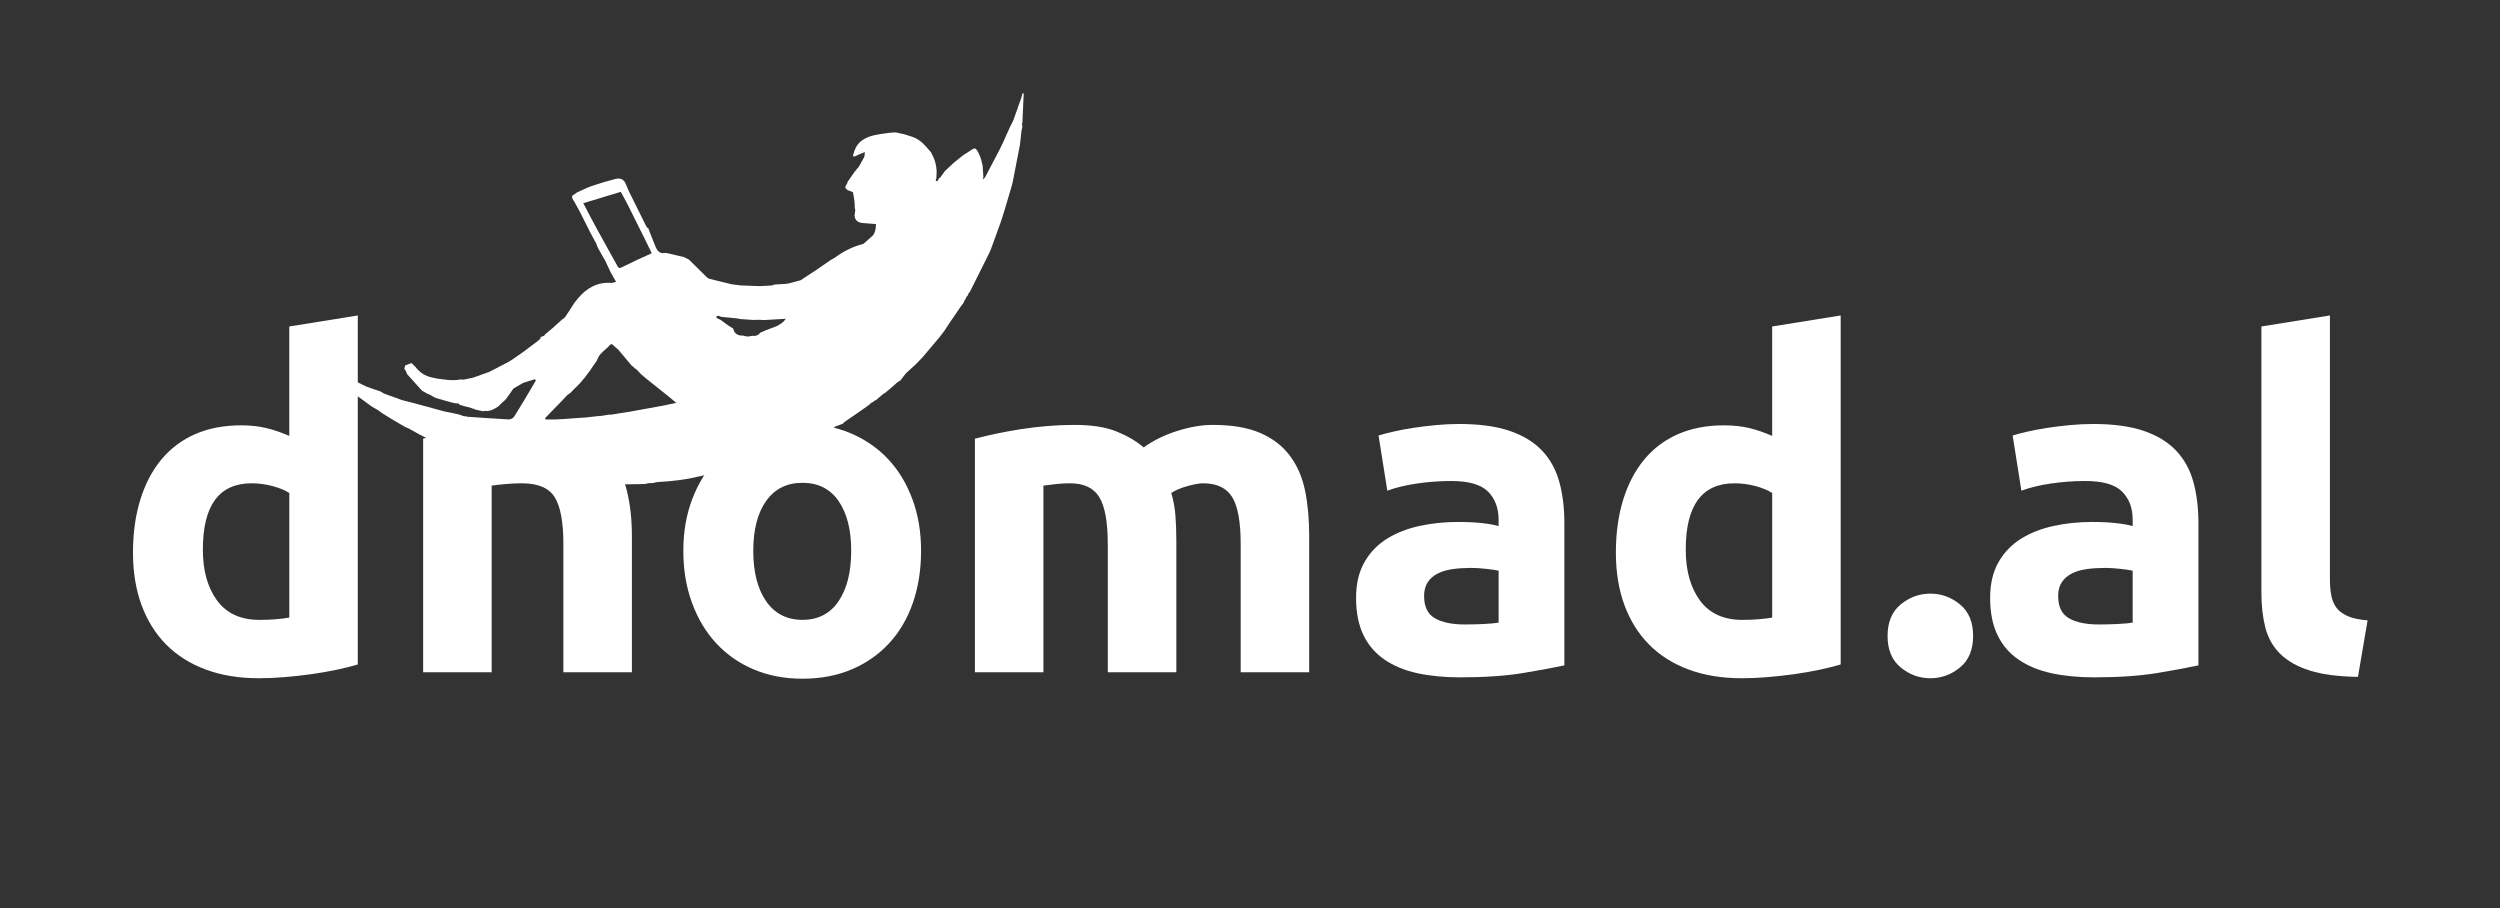
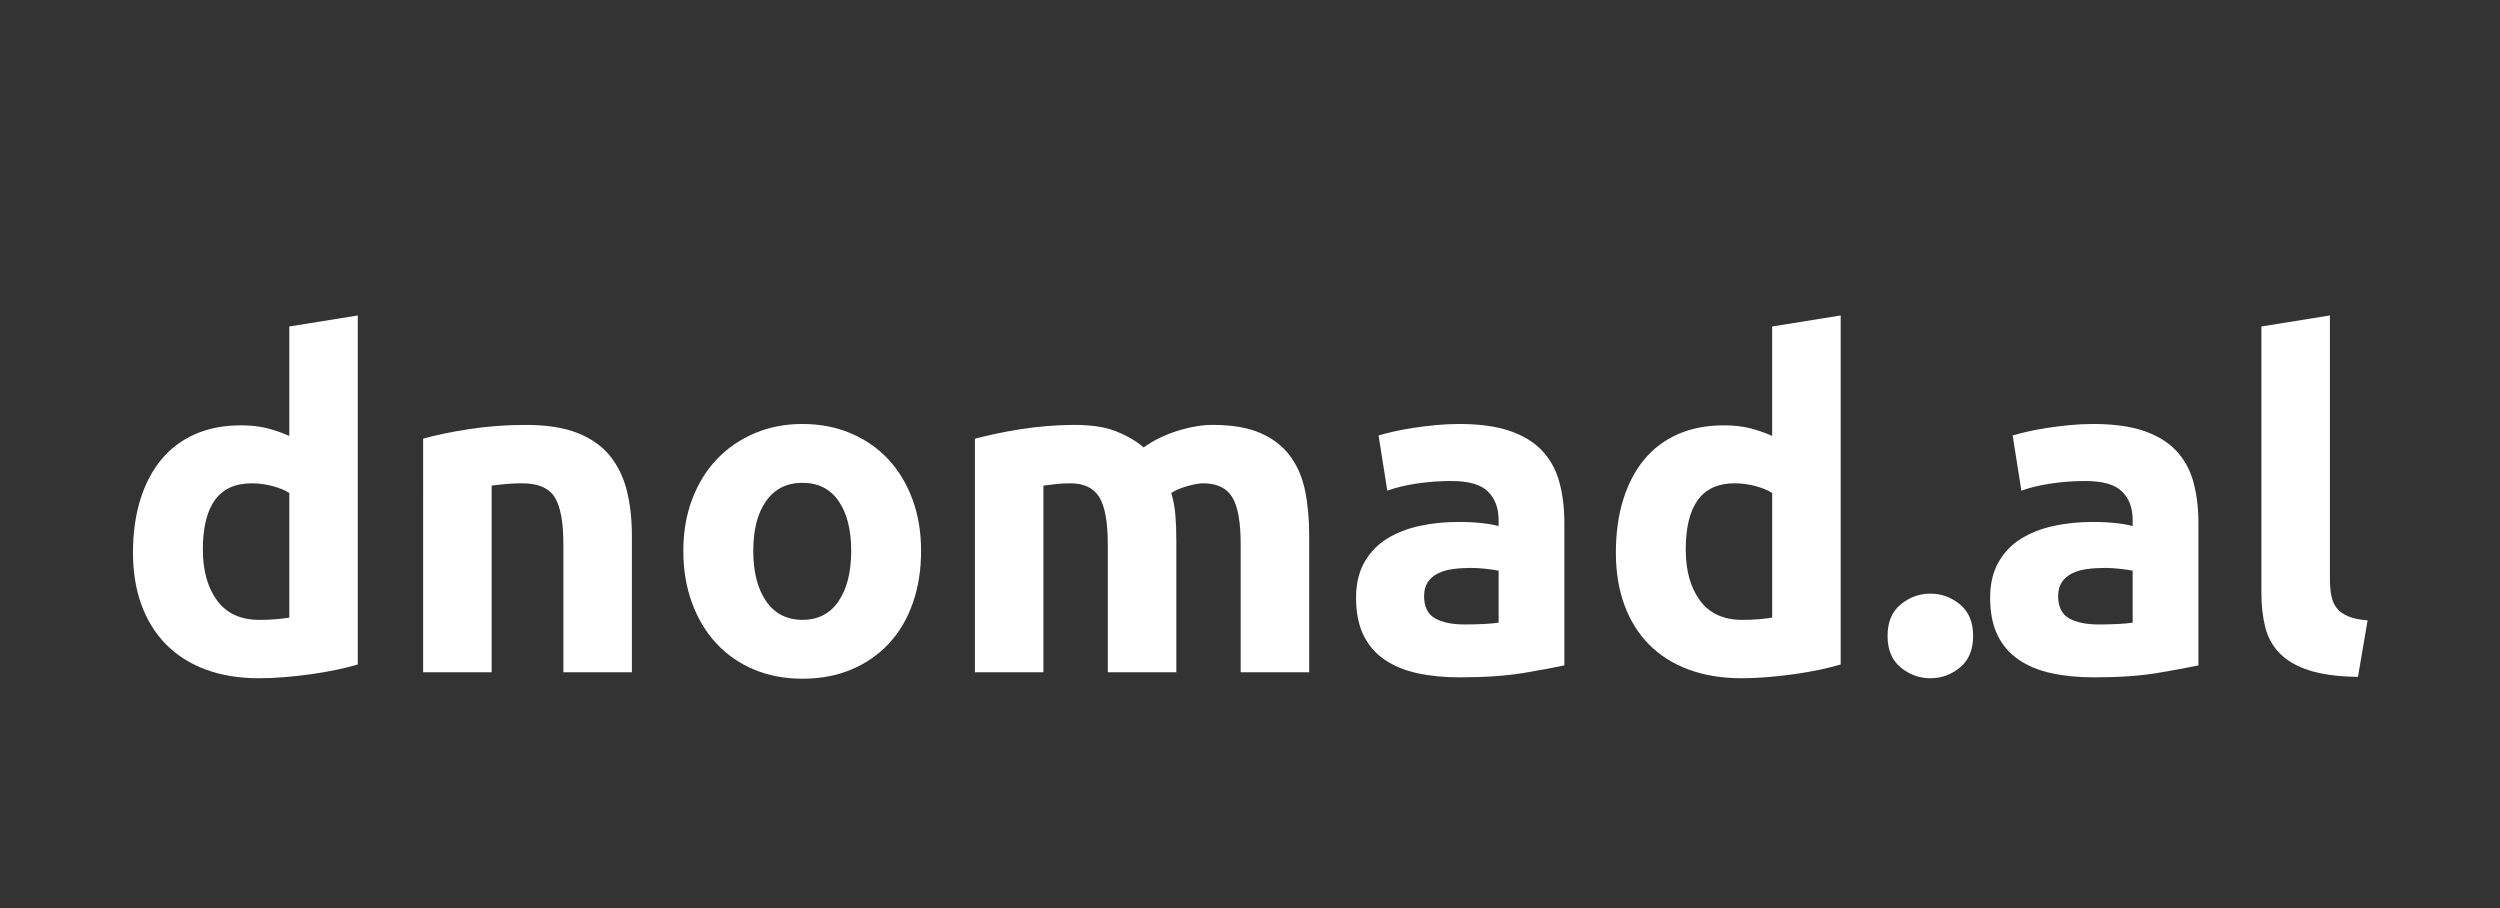
<svg xmlns="http://www.w3.org/2000/svg" version="1.1" id="Layer_1" x="0px" y="0px" viewBox="0 0 1024 372" style="enable-background:new 0 0 1024 372;" xml:space="preserve">
  <rect x="0" y="0" width="1024" height="372" fill="#333333" stroke="none" />
  <style type="text/css">
	.st0{fill:#FFFFFF;}
</style>
  <g>
    <g>
      <path class="st0" d="M146.56,272.16c-2.51,0.75-5.4,1.48-8.66,2.17c-3.27,0.69-6.69,1.29-10.26,1.79    c-3.58,0.5-7.22,0.91-10.92,1.22c-3.71,0.31-7.25,0.47-10.64,0.47c-8.16,0-15.44-1.2-21.85-3.58c-6.4-2.38-11.8-5.81-16.2-10.26    c-4.4-4.46-7.75-9.86-10.08-16.2c-2.32-6.34-3.48-13.47-3.48-21.38c0-8.03,1-15.28,3.01-21.75c2.01-6.47,4.9-11.96,8.66-16.48    c3.77-4.52,8.38-7.97,13.84-10.36c5.46-2.38,11.71-3.58,18.74-3.58c3.89,0,7.37,0.38,10.45,1.13c3.07,0.75,6.18,1.82,9.32,3.2    v-44.82l28.06-4.52V272.16z M83.09,225.08c0,8.66,1.95,15.63,5.84,20.91c3.89,5.27,9.67,7.91,17.33,7.91    c2.51,0,4.83-0.09,6.97-0.28c2.13-0.19,3.89-0.41,5.27-0.66v-51.04c-1.76-1.13-4.05-2.07-6.87-2.83    c-2.82-0.75-5.68-1.13-8.57-1.13C89.75,197.96,83.09,207,83.09,225.08z" />
      <path class="st0" d="M173.31,179.69c4.77-1.38,10.92-2.67,18.46-3.86c7.53-1.19,15.44-1.79,23.73-1.79c8.41,0,15.41,1.1,21,3.3    c5.59,2.2,10.01,5.31,13.28,9.32c3.26,4.02,5.59,8.79,6.97,14.31c1.38,5.53,2.07,11.68,2.07,18.46v55.94h-28.06v-52.55    c0-9.04-1.2-15.44-3.58-19.21c-2.39-3.77-6.85-5.65-13.37-5.65c-2.01,0-4.14,0.09-6.4,0.28c-2.26,0.19-4.27,0.41-6.03,0.66v76.47    h-28.06V179.69z" />
      <path class="st0" d="M377.27,225.64c0,7.79-1.13,14.91-3.39,21.38c-2.26,6.47-5.53,11.99-9.79,16.57    c-4.27,4.59-9.39,8.13-15.35,10.64c-5.96,2.51-12.65,3.77-20.06,3.77c-7.28,0-13.91-1.26-19.87-3.77    c-5.96-2.51-11.08-6.06-15.35-10.64c-4.27-4.58-7.6-10.11-9.98-16.57c-2.39-6.47-3.58-13.59-3.58-21.38    c0-7.78,1.22-14.88,3.67-21.28c2.45-6.4,5.84-11.87,10.17-16.38c4.33-4.52,9.48-8.03,15.44-10.55c5.96-2.51,12.46-3.77,19.49-3.77    c7.16,0,13.72,1.26,19.68,3.77c5.96,2.51,11.08,6.03,15.35,10.55c4.27,4.52,7.6,9.98,9.98,16.38    C376.08,210.76,377.27,217.86,377.27,225.64z M348.65,225.64c0-8.66-1.73-15.47-5.18-20.44c-3.45-4.96-8.38-7.44-14.78-7.44    s-11.36,2.48-14.88,7.44c-3.52,4.96-5.27,11.77-5.27,20.44c0,8.66,1.76,15.54,5.27,20.62c3.51,5.08,8.48,7.63,14.88,7.63    s11.33-2.54,14.78-7.63C346.92,241.18,348.65,234.31,348.65,225.64z" />
      <path class="st0" d="M453.74,222.82c0-9.04-1.16-15.44-3.48-19.21c-2.32-3.77-6.31-5.65-11.96-5.65c-1.76,0-3.58,0.09-5.46,0.28    c-1.88,0.19-3.71,0.41-5.46,0.66v76.47h-28.06v-95.68c2.38-0.63,5.18-1.29,8.38-1.98c3.2-0.69,6.59-1.32,10.17-1.88    c3.58-0.56,7.25-1,11.02-1.32c3.77-0.31,7.47-0.47,11.11-0.47c7.16,0,12.96,0.91,17.42,2.73c4.46,1.82,8.13,3.99,11.02,6.5    c4.02-2.89,8.63-5.15,13.84-6.78c5.21-1.63,10.01-2.45,14.41-2.45c7.91,0,14.41,1.1,19.49,3.3c5.09,2.2,9.13,5.31,12.15,9.32    c3.01,4.02,5.09,8.79,6.22,14.31c1.13,5.53,1.69,11.68,1.69,18.46v55.94h-28.06v-52.55c0-9.04-1.16-15.44-3.48-19.21    c-2.32-3.77-6.31-5.65-11.96-5.65c-1.51,0-3.61,0.38-6.31,1.13c-2.7,0.75-4.93,1.69-6.69,2.83c0.88,2.89,1.44,5.93,1.7,9.13    c0.25,3.2,0.38,6.62,0.38,10.26v54.05h-28.06V222.82z" />
      <path class="st0" d="M597.63,173.66c8.29,0,15.19,0.94,20.72,2.82c5.52,1.88,9.95,4.59,13.28,8.1c3.33,3.52,5.68,7.79,7.06,12.81    c1.38,5.02,2.07,10.61,2.07,16.76v58.39c-4.02,0.88-9.6,1.92-16.76,3.11c-7.16,1.19-15.82,1.79-25.99,1.79    c-6.4,0-12.21-0.56-17.42-1.69c-5.21-1.13-9.7-2.98-13.47-5.56c-3.77-2.57-6.66-5.93-8.66-10.08c-2.01-4.14-3.01-9.23-3.01-15.25    c0-5.77,1.16-10.67,3.48-14.69c2.32-4.02,5.43-7.22,9.32-9.6c3.89-2.38,8.35-4.11,13.37-5.18c5.02-1.07,10.23-1.6,15.63-1.6    c3.64,0,6.87,0.16,9.7,0.47c2.82,0.31,5.11,0.72,6.87,1.22v-2.64c0-4.77-1.45-8.6-4.33-11.49c-2.89-2.89-7.91-4.33-15.07-4.33    c-4.77,0-9.48,0.35-14.13,1.04c-4.65,0.69-8.66,1.67-12.05,2.92l-3.58-22.6c1.63-0.5,3.67-1.04,6.12-1.6    c2.45-0.56,5.11-1.07,8-1.51c2.89-0.44,5.93-0.82,9.13-1.13C591.13,173.82,594.36,173.66,597.63,173.66z M599.89,255.78    c2.76,0,5.4-0.06,7.91-0.19c2.51-0.12,4.52-0.31,6.03-0.56v-21.28c-1.13-0.25-2.83-0.5-5.09-0.75c-2.26-0.25-4.33-0.38-6.22-0.38    c-2.64,0-5.12,0.16-7.44,0.47c-2.32,0.31-4.36,0.91-6.12,1.79c-1.76,0.88-3.14,2.07-4.14,3.58c-1.01,1.51-1.51,3.39-1.51,5.65    c0,4.4,1.47,7.44,4.43,9.13C590.69,254.93,594.74,255.78,599.89,255.78z" />
      <path class="st0" d="M753.95,272.16c-2.51,0.75-5.4,1.48-8.66,2.17c-3.27,0.69-6.69,1.29-10.26,1.79    c-3.58,0.5-7.22,0.91-10.92,1.22c-3.71,0.31-7.25,0.47-10.64,0.47c-8.16,0-15.44-1.2-21.85-3.58c-6.4-2.38-11.8-5.81-16.2-10.26    c-4.4-4.46-7.75-9.86-10.08-16.2c-2.32-6.34-3.48-13.47-3.48-21.38c0-8.03,1-15.28,3.01-21.75c2.01-6.47,4.9-11.96,8.66-16.48    s8.38-7.97,13.84-10.36c5.46-2.38,11.71-3.58,18.74-3.58c3.89,0,7.37,0.38,10.45,1.13c3.07,0.75,6.18,1.82,9.32,3.2v-44.82    l28.06-4.52V272.16z M690.48,225.08c0,8.66,1.95,15.63,5.84,20.91c3.89,5.27,9.67,7.91,17.33,7.91c2.51,0,4.83-0.09,6.97-0.28    c2.13-0.19,3.89-0.41,5.27-0.66v-51.04c-1.76-1.13-4.05-2.07-6.87-2.83c-2.82-0.75-5.68-1.13-8.57-1.13    C697.13,197.96,690.48,207,690.48,225.08z" />
      <path class="st0" d="M808.19,260.48c0,5.65-1.79,9.95-5.37,12.9c-3.58,2.95-7.63,4.43-12.15,4.43c-4.52,0-8.57-1.48-12.15-4.43    c-3.58-2.95-5.37-7.25-5.37-12.9c0-5.65,1.79-9.95,5.37-12.9c3.58-2.95,7.63-4.43,12.15-4.43c4.52,0,8.57,1.48,12.15,4.43    C806.4,250.54,808.19,254.83,808.19,260.48z" />
      <path class="st0" d="M857.34,173.66c8.29,0,15.19,0.94,20.72,2.82c5.52,1.88,9.95,4.59,13.28,8.1c3.32,3.52,5.68,7.79,7.06,12.81    c1.38,5.02,2.07,10.61,2.07,16.76v58.39c-4.02,0.88-9.6,1.92-16.76,3.11c-7.16,1.19-15.82,1.79-25.99,1.79    c-6.4,0-12.21-0.56-17.42-1.69c-5.21-1.13-9.7-2.98-13.47-5.56c-3.77-2.57-6.66-5.93-8.66-10.08c-2.01-4.14-3.01-9.23-3.01-15.25    c0-5.77,1.16-10.67,3.48-14.69c2.32-4.02,5.43-7.22,9.32-9.6c3.89-2.38,8.35-4.11,13.37-5.18c5.02-1.07,10.23-1.6,15.63-1.6    c3.64,0,6.87,0.16,9.7,0.47c2.83,0.31,5.12,0.72,6.88,1.22v-2.64c0-4.77-1.44-8.6-4.33-11.49c-2.89-2.89-7.91-4.33-15.07-4.33    c-4.77,0-9.48,0.35-14.13,1.04c-4.65,0.69-8.66,1.67-12.05,2.92l-3.58-22.6c1.63-0.5,3.67-1.04,6.12-1.6    c2.45-0.56,5.11-1.07,8-1.51c2.89-0.44,5.93-0.82,9.13-1.13C850.84,173.82,854.07,173.66,857.34,173.66z M859.6,255.78    c2.76,0,5.4-0.06,7.91-0.19c2.51-0.12,4.52-0.31,6.03-0.56v-21.28c-1.13-0.25-2.83-0.5-5.09-0.75c-2.26-0.25-4.33-0.38-6.22-0.38    c-2.64,0-5.12,0.16-7.44,0.47c-2.33,0.31-4.36,0.91-6.12,1.79c-1.76,0.88-3.14,2.07-4.14,3.58c-1.01,1.51-1.51,3.39-1.51,5.65    c0,4.4,1.47,7.44,4.43,9.13C850.4,254.93,854.45,255.78,859.6,255.78z" />
      <path class="st0" d="M965.82,277.25c-8.16-0.13-14.78-1.01-19.87-2.64c-5.09-1.63-9.1-3.92-12.05-6.87    c-2.95-2.95-4.96-6.53-6.03-10.74c-1.07-4.2-1.6-8.95-1.6-14.22V133.73l28.06-4.52v107.92c0,2.51,0.19,4.77,0.57,6.78    c0.38,2.01,1.1,3.71,2.16,5.09c1.06,1.38,2.6,2.51,4.61,3.39c2.01,0.88,4.71,1.45,8.1,1.7L965.82,277.25z" />
    </g>
-     <path class="st0" d="M418.88,38.18c-0.12,0.4-0.25,0.8-0.37,1.2c-0.06,0.22-0.11,0.45-0.16,0.67c-0.42,1.14-0.83,2.29-1.25,3.43   c-0.06,0.22-0.13,0.44-0.19,0.66c-0.34,0.92-0.68,1.84-1.02,2.76c-0.27,0.79-0.54,1.58-0.81,2.37c-0.51,1.01-1.01,2.01-1.52,3.02   c-0.08,0.18-0.16,0.36-0.23,0.54c-0.58,1.3-1.16,2.59-1.74,3.88c-0.27,0.59-0.53,1.18-0.79,1.77c-0.52,1.06-1.04,2.12-1.56,3.18   c-1.93,3.67-3.85,7.34-5.78,11.01c-0.25,0.25-0.51,0.5-0.76,0.76c-0.05-0.19-0.1-0.38-0.15-0.57c0.08-0.06,0.17-0.11,0.26-0.17   c-0.11-1.63-0.22-3.27-0.33-4.9c-0.23-0.91-0.45-1.82-0.67-2.72c-0.3-0.75-0.54-1.53-0.92-2.25c-1.31-2.5-1.5-2.53-3.81-0.88   c-0.47,0.3-0.94,0.6-1.41,0.9c-0.28,0.18-0.56,0.36-0.84,0.53c-0.37,0.27-0.73,0.55-1.1,0.83c-1.09,0.88-2.17,1.76-3.26,2.65   c-1.15,1.08-2.3,2.16-3.45,3.24c-0.59,0.81-1.18,1.63-1.77,2.45c-0.24,0.2-0.47,0.4-0.7,0.6c-0.17,0.34-0.34,0.68-0.52,1.02   c-1.24,0.07-0.58-0.67-0.49-1.16c0.04-0.86,0.08-1.71,0.11-2.57c-0.04-2.91-0.91-5.58-2.34-8.09c-0.71-0.81-1.42-1.62-2.12-2.43   c-1.71-1.94-3.73-3.42-6.27-4.11c-0.79-0.26-1.59-0.52-2.39-0.77c-1.13-0.25-2.26-0.5-3.39-0.76c-0.31-0.01-0.61-0.01-0.91-0.02   c-0.73,0.06-1.46,0.12-2.19,0.18c-1.03,0.14-2.06,0.28-3.09,0.43c-3.08,0.46-6.09,1.09-8.55,3.19c-1.65,1.48-2.44,3.42-2.97,5.5   c0.1,0.89,0.48,0.6,1.03,0.34c1.11-0.54,2.28-0.98,3.79-1.62c-0.13,1.03-0.06,1.63-0.29,2.08c-0.71,1.4-1.52,2.75-2.29,4.12   c-0.31,0.31-0.61,0.63-0.92,0.95c-0.01,0.1-0.02,0.2-0.04,0.3c-0.16,0.13-0.32,0.25-0.49,0.38c-0.98,1.41-1.97,2.83-2.96,4.25   c-0.14,0.39-0.28,0.79-0.43,1.19c-0.08,0.07-0.16,0.11-0.25,0.16c-0.07,0.19-0.15,0.39-0.22,0.58c-0.05,0.22-0.11,0.44-0.16,0.66   c0.36,0.35,0.72,0.71,1.09,1.06c0.11-0.02,0.22-0.03,0.34-0.05c0.14,0.1,0.27,0.2,0.41,0.3c0.18,0.03,0.37,0.07,0.55,0.1   c0.27,0.14,0.55,0.28,0.82,0.43c0.18,1.14,0.36,2.28,0.54,3.42c0.04,0.37,0.09,0.74,0.11,1.11c0.04,0.57,0.05,1.15,0.07,1.73   L350,85.01c0.11,0.3,0.22,0.6,0.34,0.9c-0.1,0.76-0.21,1.53-0.31,2.29c0.09,2.05,1.34,2.94,3.21,3.14   c1.78,0.18,3.57,0.28,5.55,0.43c-0.04,1.67-0.17,3.3-1.29,4.7c-1.25,1.11-2.5,2.23-3.75,3.34c-0.09,0.04-0.19,0.08-0.29,0.12   c-4.21,1.1-8.01,3.03-11.5,5.6c-0.24,0.18-0.52,0.3-0.77,0.45c-0.33,0.19-0.65,0.37-0.98,0.55c-1.93,1.33-3.86,2.66-5.79,4   c-2.16,1.42-4.33,2.84-6.49,4.26c-1.61,0.43-3.21,0.86-4.82,1.29c-0.52,0.07-1.03,0.15-1.54,0.22c-1.41,0.08-2.83,0.16-4.24,0.24   c-0.42,0.13-0.84,0.27-1.27,0.4c-1.59,0.09-3.17,0.17-4.76,0.26c-0.1-0.01-0.21-0.02-0.31-0.03c-0.34,0-0.67,0-1.01,0   c-1.93-0.08-3.85-0.15-5.78-0.23c-0.21-0.01-0.42-0.01-0.64-0.01c-1.3-0.16-2.6-0.33-3.9-0.49c-3.05-0.75-6.1-1.48-9.14-2.26   c-0.42-0.11-0.82-0.43-1.14-0.75c-2.38-2.32-4.74-4.67-7.1-7.01c-0.11-0.08-0.23-0.15-0.35-0.22c-0.6-0.3-1.21-0.61-1.81-0.91   c-2.35-0.55-4.71-1.1-7.06-1.65c-0.1-0.03-0.21-0.08-0.3-0.06c-3.53,0.72-4-2.1-4.97-4.31c-0.46-1.06-0.85-2.16-1.28-3.24   c-0.23-0.59-0.47-1.17-0.7-1.76c-0.06-0.2-0.11-0.39-0.16-0.59c-0.31-0.31-0.73-0.56-0.92-0.93c-2.37-4.74-4.72-9.48-7.06-14.23   c-0.35-0.79-0.69-1.57-1.03-2.36c-0.78-2.49-2.2-3.47-4.64-2.84c-3.26,0.84-6.5,1.81-9.7,2.9c-2.03,0.7-3.95,1.71-5.92,2.59   c-0.69,0.48-1.37,0.97-2.06,1.45c0.06,0.07,0.06,0.14,0,0.21c-0.04,1.18,0.92,1.89,1.32,2.87c0.69,1.25,1.4,2.49,2.05,3.77   c1.44,2.83,2.85,5.67,4.28,8.51c0.69,1.27,1.38,2.55,2.07,3.82c0.1,0.04,0.15,0.11,0.15,0.21c0.14,0.42,0.28,0.83,0.42,1.24   c0.08,0.19,0.16,0.37,0.23,0.55c1.02,1.8,2.05,3.59,3.07,5.39c0.68,1.46,1.37,2.91,2.05,4.37c0.25,0.47,0.51,0.94,0.77,1.41l0,0   c0.02,0.01,0.04,0.02,0.05,0.03c0.02,0,0.03,0.02,0.04,0.03c0.04,0.04,0.06,0.1,0.05,0.17c0.49,0.88,0.98,1.75,1.47,2.62   c-0.59,0.15-1.18,0.29-1.77,0.43c-5.84-0.48-10.29,2.07-13.91,6.4c-0.48,0.62-0.97,1.24-1.46,1.86c-1.22,1.89-2.4,3.8-3.67,5.65   c-0.32,0.46-0.89,0.75-1.35,1.12c0,0,0.01-0.01,0.01-0.02c-1.22,1.11-2.42,2.24-3.66,3.33c-1.1,0.97-2.24,1.89-3.37,2.83   c-0.06,0.14-0.13,0.27-0.19,0.41c-0.33,0.13-0.66,0.26-1,0.39c-0.14,0.05-0.27,0.1-0.41,0.15c-0.11,0.26-0.21,0.51-0.31,0.77   c-0.07,0.09-0.14,0.17-0.21,0.26c-0.1,0.05-0.19,0.1-0.29,0.16c-0.08,0.11-0.17,0.21-0.26,0.32c-2.01,1.51-4.02,3.02-6.03,4.53   c-1.49,1.04-2.98,2.07-4.47,3.11c-0.47,0.3-0.94,0.61-1.41,0.91c-2.68,1.4-5.37,2.8-8.05,4.2c-0.87,0.31-1.75,0.63-2.62,0.95   c-0.22,0.07-0.44,0.14-0.65,0.2c-0.22,0.09-0.43,0.18-0.65,0.28c-0.95,0.33-1.91,0.67-2.87,1c-1.32,0.27-2.64,0.54-3.96,0.82   c-0.45-0.03-0.91-0.16-1.33-0.07c-3.21,0.65-6.35,0-9.51-0.39c-0.36-0.09-0.71-0.17-1.07-0.26c-0.35-0.06-0.7-0.12-1.04-0.2   c-2.74-0.6-4.93-2.05-6.62-4.27c-0.53-0.52-1.06-1.03-1.6-1.55c-0.08,0.03-0.17,0.03-0.25,0c-0.77,0.29-1.54,0.59-2.32,0.88   c-0.25,0.73-0.78,1.47,0.12,2.13c0.2,0.49,0.39,0.98,0.59,1.46c0.89,0.99,1.79,1.99,2.68,2.98c1.13,1.25,2.26,2.5,3.38,3.75   c0.64,0.37,1.28,0.75,1.92,1.12c0.55,0.24,1.11,0.47,1.64,0.74c0.77,0.4,1.48,0.96,2.29,1.21c2.23,0.7,4.49,1.28,6.73,1.91   c0.51,0.1,1.01,0.2,1.52,0.3c0.24-0.03,0.48-0.06,0.72-0.09c0.27,0.24,0.54,0.48,0.82,0.72c1.57,0.43,3.14,0.85,4.71,1.27   c0.12,0.09,0.24,0.19,0.37,0.28c0.1-0.04,0.21-0.08,0.31-0.12c0.25,0.15,0.5,0.29,0.75,0.43c1.09,0.24,2.19,0.48,3.29,0.71   c0.2-0.05,0.4-0.11,0.6-0.16c2.18,0.29,3.95-0.69,5.66-1.86c0.53-0.52,1.06-1.04,1.59-1.56l0,0l0,0c0.55-0.51,1.18-0.96,1.63-1.56   c1.02-1.34,1.95-2.76,2.91-4.14c0.48-0.28,0.96-0.56,1.44-0.85c0.85-0.49,1.7-0.99,2.55-1.48c1.62-0.51,3.23-1.02,4.85-1.54   c0.12,0.19,0.24,0.38,0.36,0.57c-0.55,0.95-1.09,1.91-1.66,2.85c-2.39,4-4.74,8.03-7.24,11.97c-0.38,0.6-1.44,1.13-2.15,1.1   c-5.79-0.29-11.56-0.73-17.34-1.12c-0.03-0.09-0.06-0.17-0.1-0.25c-0.26,0.04-0.52,0.08-0.79,0.12c-0.74-0.26-1.48-0.53-2.22-0.79   c-0.79-0.17-1.58-0.34-2.37-0.51l0,0c-0.12-0.03-0.25-0.07-0.37-0.1c-1.08-0.21-2.16-0.42-3.24-0.63   c-4.04-1.1-8.09-2.22-12.14-3.31c-1.77-0.48-3.56-0.92-5.34-1.37c-0.35-0.13-0.7-0.26-1.05-0.39c0,0,0,0,0.01,0.01   c-0.12-0.06-0.25-0.12-0.37-0.18c-1.37-0.48-2.74-0.96-4.11-1.44c-0.57-0.22-1.14-0.43-1.71-0.65c-0.49-0.3-0.98-0.59-1.47-0.88   c-0.8-0.26-1.6-0.52-2.39-0.78c-1.14-0.41-2.28-0.81-3.42-1.22c-2.53-1.24-5.07-2.48-7.61-3.72c-1.5-0.79-2.99-1.58-4.49-2.38   c-0.83-0.47-1.65-0.93-2.48-1.4c0.07,0.27,0.05,0.67,0.23,0.8l7.64,8.32c2.95,2.16,5.89,4.32,8.84,6.49   c0.8,0.47,1.59,0.93,2.39,1.4c0.3,0.19,0.6,0.38,0.9,0.57c0.31,0.25,0.62,0.5,0.93,0.75c1.6,0.98,3.21,1.97,4.82,2.96   c0.95,0.55,1.89,1.1,2.84,1.66c0.72,0.41,1.45,0.82,2.17,1.24c0.35,0.14,0.7,0.28,1.04,0.41c1.49,0.83,2.99,1.66,4.48,2.49   c0.91,0.47,1.81,0.94,2.71,1.4c0.93,0.45,1.85,0.91,2.78,1.36c0.09-0.02,0.19-0.03,0.28-0.05c0.16,0.13,0.32,0.27,0.48,0.41   c0.47,0.22,0.94,0.45,1.4,0.67c0.09,0,0.18-0.02,0.27-0.03c0.27,0.18,0.54,0.35,0.81,0.53c1.72,0.7,3.43,1.4,5.15,2.1   c0.39,0.23,0.79,0.46,1.18,0.7c0.17,0.02,0.34,0.04,0.51,0.05c0.35,0.15,0.7,0.3,1.04,0.44c0.34,0.14,0.67,0.27,1,0.4   c1.03,0.4,2.06,0.8,3.09,1.2c0.55,0.28,1.1,0.56,1.65,0.84c1.12,0.41,2.23,0.82,3.34,1.23c0.35,0.12,0.7,0.25,1.05,0.37   c0.45,0.16,0.9,0.31,1.34,0.47c1.04,0.35,2.09,0.69,3.13,1.04c0.46,0.16,0.93,0.32,1.4,0.49c0.58,0.19,1.17,0.39,1.76,0.58   l0.11-0.03l0.09,0.07c0.57,0.19,1.14,0.37,1.71,0.56c3.14,0.81,6.28,1.63,9.42,2.44c0.33,0.07,0.65,0.13,0.98,0.2   c0.68,0.14,1.35,0.29,2.03,0.43c0.44,0.13,0.89,0.26,1.34,0.39c1.1,0.17,2.21,0.34,3.31,0.5c1.95,0.23,3.9,0.47,5.86,0.7   c0.53,0.05,1.06,0.11,1.59,0.16c2.59,0.21,5.17,0.42,7.76,0.62c0.43,0.02,0.86,0.04,1.28,0.05c0.45,0.09,0.9,0.18,1.36,0.27   c2.21,0,4.43,0,6.64-0.01c1.08,0.01,2.15,0.02,3.23,0.03c1.57-0.04,3.13-0.08,4.7-0.12c0.97-0.01,1.93-0.02,2.9-0.03   c1.25-0.03,2.5-0.05,3.76-0.08c0.51-0.11,1.01-0.22,1.52-0.33c0.63-0.02,1.26-0.04,1.9-0.07c0.4-0.1,0.8-0.21,1.2-0.31   c0.2-0.03,0.41-0.06,0.61-0.09c5.63-0.31,11.22-0.9,16.71-2.26c3.05-0.63,6.1-1.26,9.14-1.89c3.13-0.76,6.25-1.52,9.38-2.29   c1.3-0.37,2.6-0.75,3.9-1.13c2.86-1.02,5.72-2.04,8.59-3.06c0.88-0.36,1.77-0.72,2.66-1.07c0.59-0.24,1.17-0.47,1.76-0.7   c1.27-0.51,2.54-1.01,3.81-1.52c0.19-0.02,0.39-0.05,0.57-0.07c-0.02-0.19-0.03-0.37-0.05-0.56c0.21,0.06,0.43,0.12,0.64,0.17   c0.1-0.05,0.2-0.11,0.3-0.17c1.01-0.46,2.04-0.88,3.02-1.38c3.9-2,7.8-4.03,11.69-6.04c0.15-0.24,0.3-0.48,0.44-0.72   c1.07-0.39,2.14-0.77,3.21-1.16c0.27-0.26,0.54-0.52,0.81-0.78c2.52-1.74,5.05-3.49,7.57-5.23c0.92-0.67,1.85-1.33,2.77-2   c0.07-0.09,0.14-0.17,0.22-0.25c0.07-0.08,0.14-0.17,0.21-0.25c0.3-0.15,0.59-0.31,0.88-0.46c0.21-0.18,0.43-0.36,0.64-0.54   c0.17-0.06,0.35-0.11,0.52-0.16c0.99-0.85,1.98-1.7,2.97-2.55c0.28-0.16,0.56-0.32,0.84-0.48c0.82-0.69,1.63-1.37,2.45-2.05   c0.18-0.15,0.36-0.3,0.53-0.45c0.35-0.31,0.7-0.62,1.04-0.94c0.31-0.28,0.62-0.55,0.93-0.83c0.43-0.26,0.86-0.53,1.29-0.79   c0,0,0.04-0.06,0.04-0.07c0.57-0.74,1.15-1.47,1.72-2.21c0.17-0.22,0.35-0.44,0.52-0.66c1.43-1.3,2.85-2.61,4.27-3.92   c0.87-0.91,1.73-1.82,2.6-2.72c2.29-2.71,4.58-5.43,6.87-8.15c0.65-0.86,1.31-1.71,1.97-2.57c0.7-1.07,1.39-2.13,2.09-3.2   c1.52-2.22,3.03-4.44,4.55-6.66c0.4-0.54,0.81-1.08,1.21-1.62c0.08-0.11,0.15-0.23,0.23-0.34c0.02-0.11,0-0.2-0.08-0.29   c0.19-0.23,0.37-0.47,0.56-0.7c0.15-0.36,0.31-0.71,0.47-1.07c0.23-0.27,0.45-0.54,0.68-0.82c0.07-0.23,0.13-0.46,0.2-0.69   c0.16-0.17,0.33-0.34,0.49-0.52c0.1-0.18,0.2-0.37,0.31-0.56c2.59-5.21,5.18-10.42,7.78-15.62c0.21-0.5,0.43-1,0.64-1.5   c1.31-3.61,2.62-7.22,3.93-10.83c0.5-1.57,1.01-3.14,1.51-4.71c0.95-3.19,1.9-6.38,2.84-9.57c0.21-0.79,0.41-1.58,0.62-2.37   c0.98-5.07,1.96-10.14,2.95-15.21c0.14-1.31,0.28-2.61,0.42-3.92c0.07-0.55,0.14-1.1,0.2-1.66c0.13-0.65,0.26-1.29,0.39-1.94   c-0.08-0.31-0.15-0.62-0.23-0.92c0.08-0.22,0.15-0.45,0.23-0.67c0.01-0.33,0.02-0.65,0.03-0.97c0.17-3.63,0.34-7.27,0.5-10.9   C419.2,38.21,419.04,38.2,418.88,38.18z M213.23,169.73L213.23,169.73c0.02,0,0.04,0.01,0.06,0.02   C213.27,169.74,213.25,169.74,213.23,169.73z M276.93,164.95c-0.08,0.05-0.15,0.09-0.23,0.14c-2.07,0.42-4.14,0.85-6.22,1.27   c-3.84,0.7-7.69,1.4-11.54,2.09c-0.79,0.14-1.58,0.28-2.37,0.42c-0.11,0.01-0.21,0.01-0.32,0.02c-2.03,0.33-4.05,0.66-6.08,0.98   c-0.26-0.01-0.52-0.03-0.78-0.04c-1,0.17-2,0.34-3,0.51c-0.65,0.05-1.31,0.1-1.96,0.15c-0.21,0.03-0.42,0.05-0.63,0.08   c-1.04,0.11-2.08,0.23-3.11,0.34c-0.2,0.03-0.4,0.06-0.6,0.09c-0.63,0.04-1.27,0.08-1.9,0.11l0,0c-0.07,0.01-0.15,0.01-0.22,0   c-0.66,0.05-1.32,0.1-1.98,0.15c-1.88,0.13-3.75,0.27-5.63,0.41c-0.22,0-0.43,0.01-0.64,0.01c-0.73,0.05-1.46,0.09-2.2,0.14   c-1.35-0.01-2.7-0.01-4.04-0.02c-0.08-0.17-0.16-0.34-0.24-0.51c2.45-2.52,4.9-5.03,7.35-7.55c0.44-0.48,0.89-0.96,1.33-1.44   c0.17-0.17,0.33-0.34,0.5-0.51c0.42-0.3,0.85-0.61,1.27-0.92c0.55-0.56,1.1-1.12,1.65-1.68c3.23-2.96,5.77-6.47,8.16-10.1l-0.02,0   c0,0,0,0,0.01-0.01c0.09-0.12,0.17-0.25,0.26-0.37l0.01-0.01l0.01,0.03c0.3-0.47,0.72-0.91,0.88-1.42   c0.88-2.74,3.52-3.96,5.17-6.04c0.16-0.2,0.56-0.23,0.84-0.33c0.89,0.79,1.78,1.58,2.68,2.37c1.77,2.12,3.54,4.24,5.31,6.36   c0.09,0.06,0.18,0.12,0.28,0.18c0.43,0.39,0.85,0.77,1.27,1.15c0.08,0.02,0.15,0.06,0.22,0.11c0.03,0.08,0.08,0.11,0.17,0.08   c0.19,0.19,0.38,0.38,0.58,0.57c0,0,0,0,0.01,0.01c0,0,0,0-0.01,0c0.45,0.48,0.9,0.96,1.35,1.44c0.82,0.7,1.62,1.42,2.46,2.09   c2.85,2.28,5.71,4.55,8.56,6.83c1.15,0.92,2.25,1.87,3.38,2.8c0.01-0.01,0.01,0,0.02,0C276.93,164.95,276.93,164.95,276.93,164.95z    M261.01,106.43c-1.93,0.93-3.85,1.86-5.78,2.79c-0.29,0.14-0.58,0.28-0.87,0.42c-0.83,0.36-1.14-0.08-1.52-0.78   c-2.74-5.01-5.56-9.98-8.3-14.99c-1.87-3.43-3.66-6.91-5.63-10.64c5.16-1.56,10.26-3.11,15.37-4.66c0.99,1.84,2.02,3.65,2.96,5.51   c2.45,4.88,4.88,9.76,7.3,14.66c0.79,1.59,1.54,3.19,2.41,4.99C264.93,104.64,262.97,105.53,261.01,106.43z M306.71,126.5   L306.71,126.5c-0.02,0.01-0.03,0.03-0.05,0.04C306.68,126.53,306.69,126.51,306.71,126.5z M318.15,133.58   c-1.49,0.57-2.97,1.13-4.46,1.7c-0.76,0.33-1.53,0.67-2.29,1c-0.82,1.09-1.91,1.48-3.24,1.26c-0.62,0.11-1.24,0.21-1.85,0.32   c-0.52-0.09-1.04-0.18-1.55-0.26l-0.01-0.01l-0.05-0.04c-0.16-0.04-0.33-0.09-0.49-0.13c-2.02,0.18-3.53-0.92-3.91-2.85   c-0.08-0.06-0.16-0.11-0.25-0.17c-0.65-0.4-1.31-0.81-1.97-1.22c-1-0.74-2.01-1.48-3.01-2.22c-0.41-0.19-0.83-0.34-1.22-0.57   c-0.86-0.52-0.43-0.81,0.22-1.03c0.11,0,0.22,0,0.33,0l1,0.42c2.16,0.21,4.32,0.42,6.49,0.63c0.45,0.09,0.89,0.18,1.34,0.27   c1.74,0.12,3.47,0.24,5.21,0.36c0.87-0.02,1.74-0.04,2.62-0.06c0.6,0.04,1.21,0.08,1.82,0.12c2.98-0.18,5.96-0.36,8.94-0.53   C320.95,132.01,319.6,132.86,318.15,133.58z M350.19,101.74l-0.01,0.03l-0.01-0.01l-0.05-0.04l0.09-0.02L350.19,101.74z" />
  </g>
</svg>